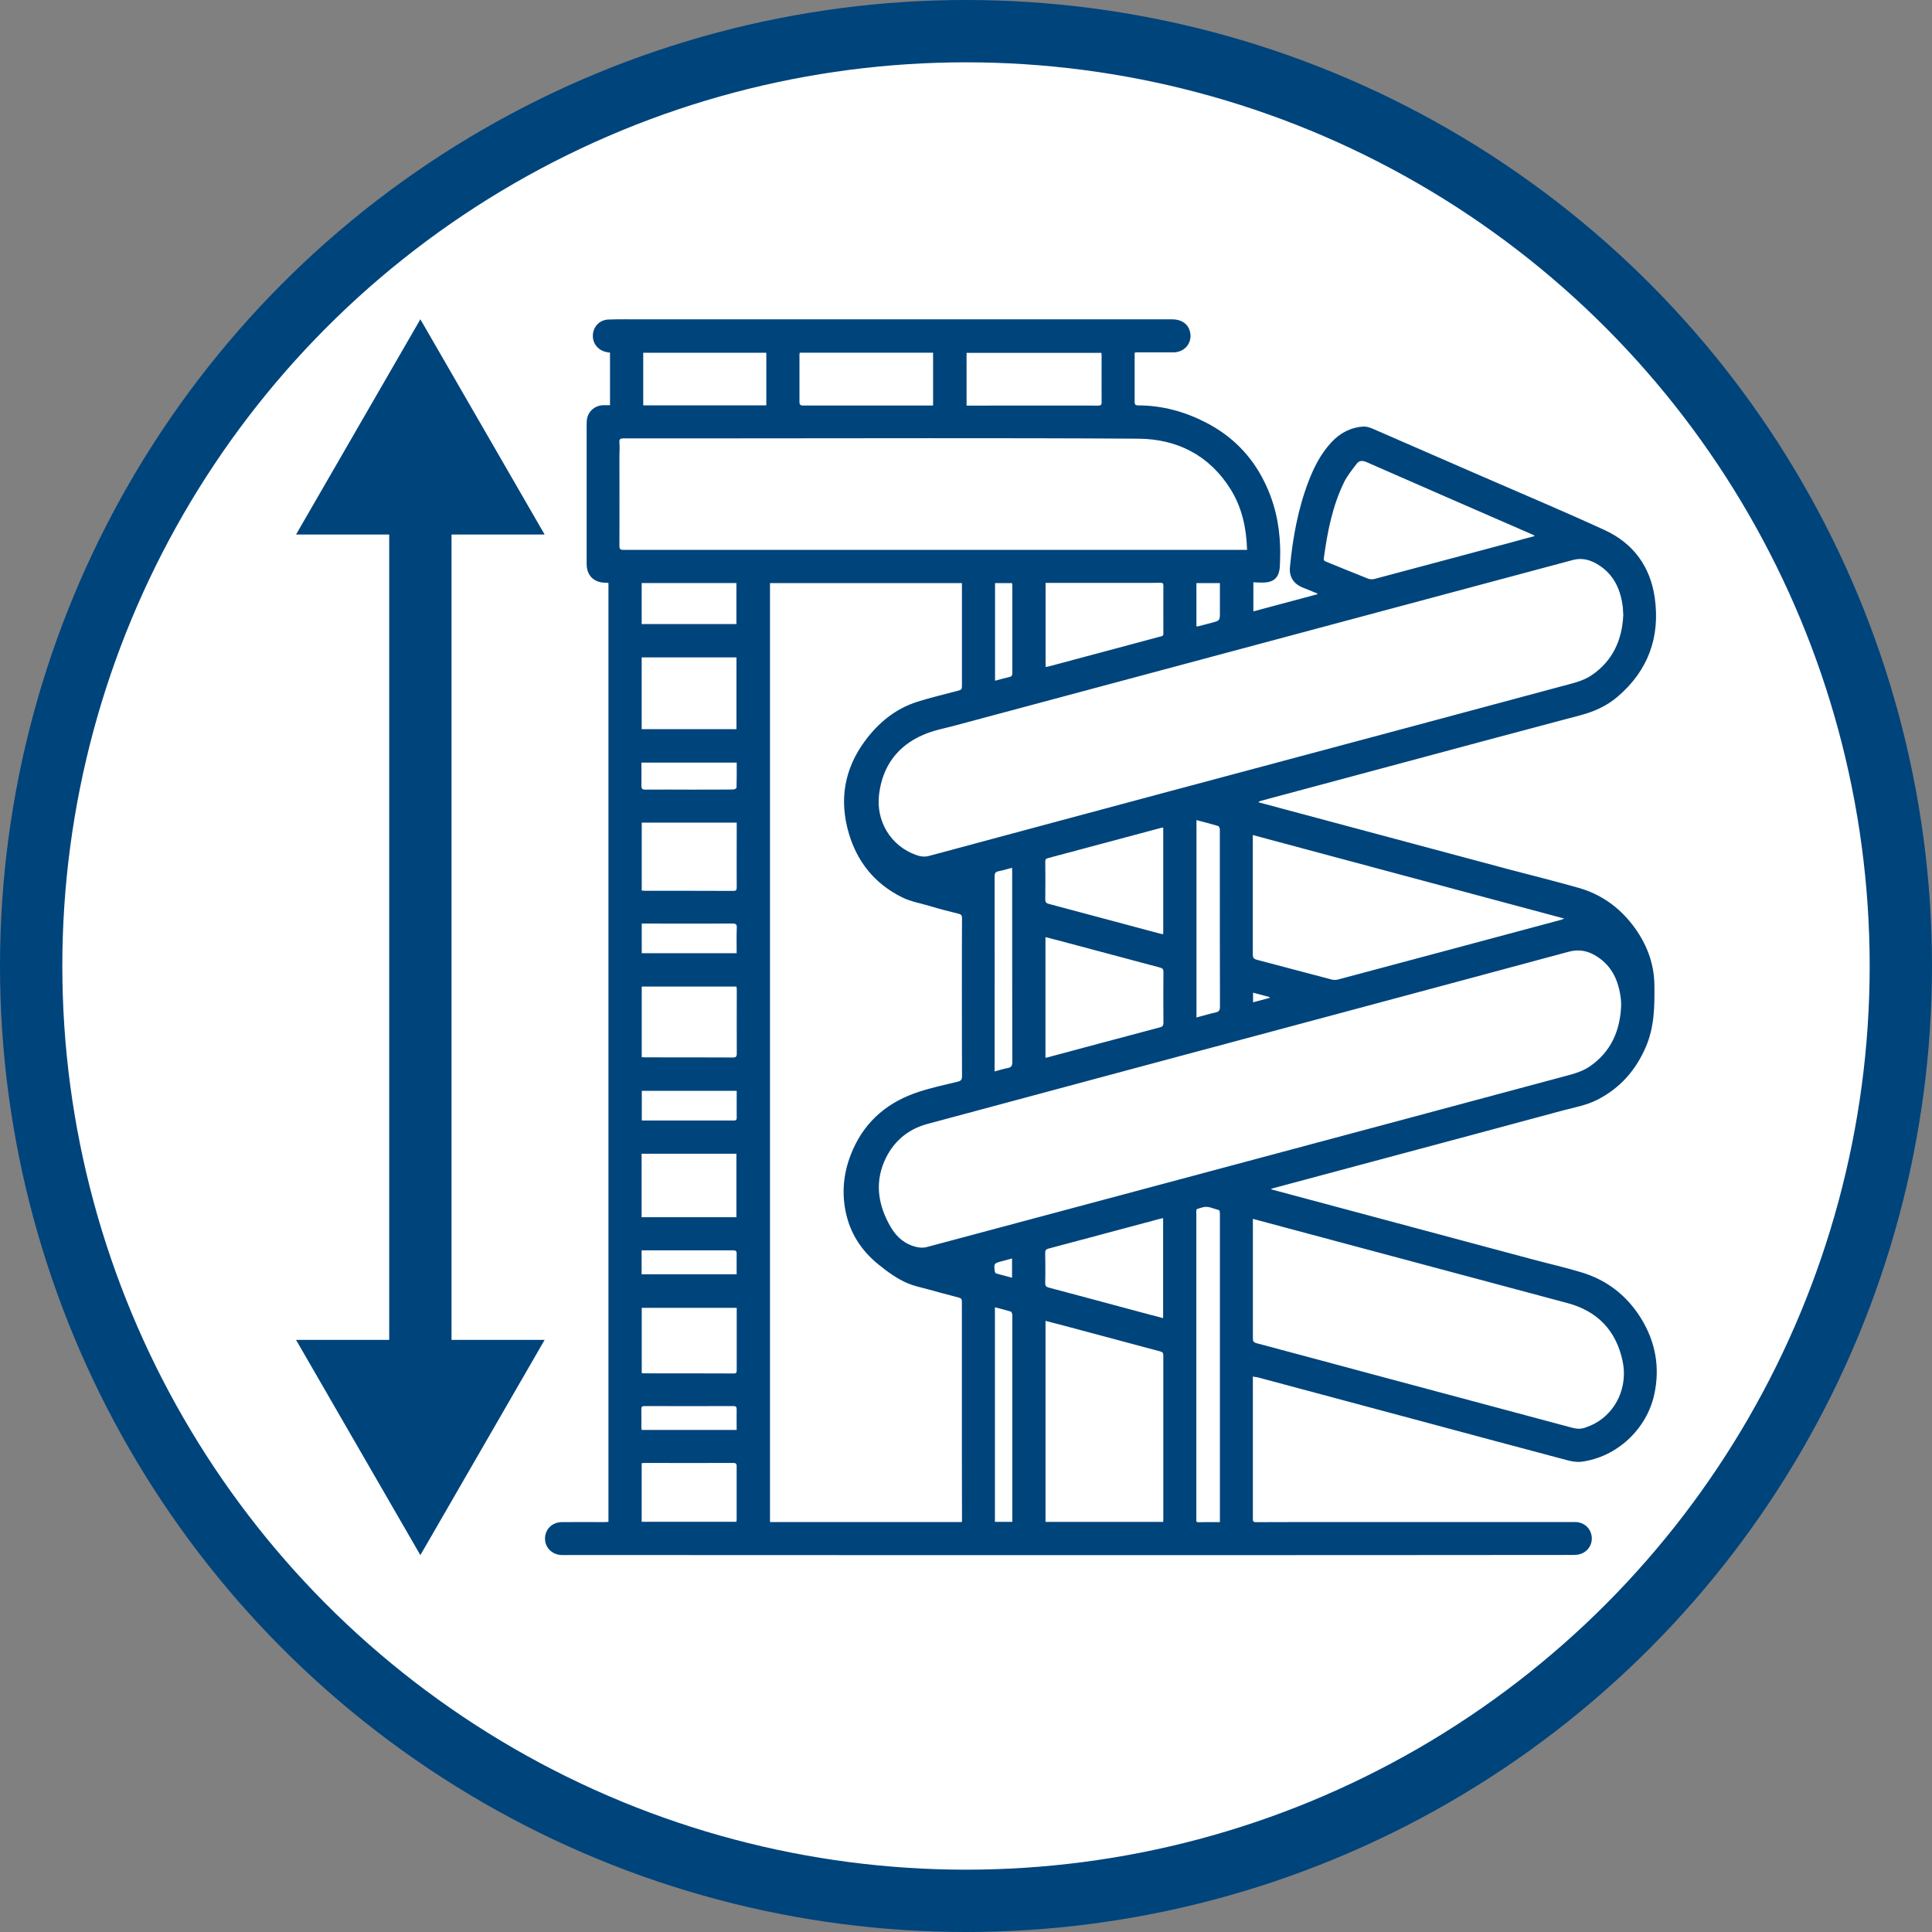
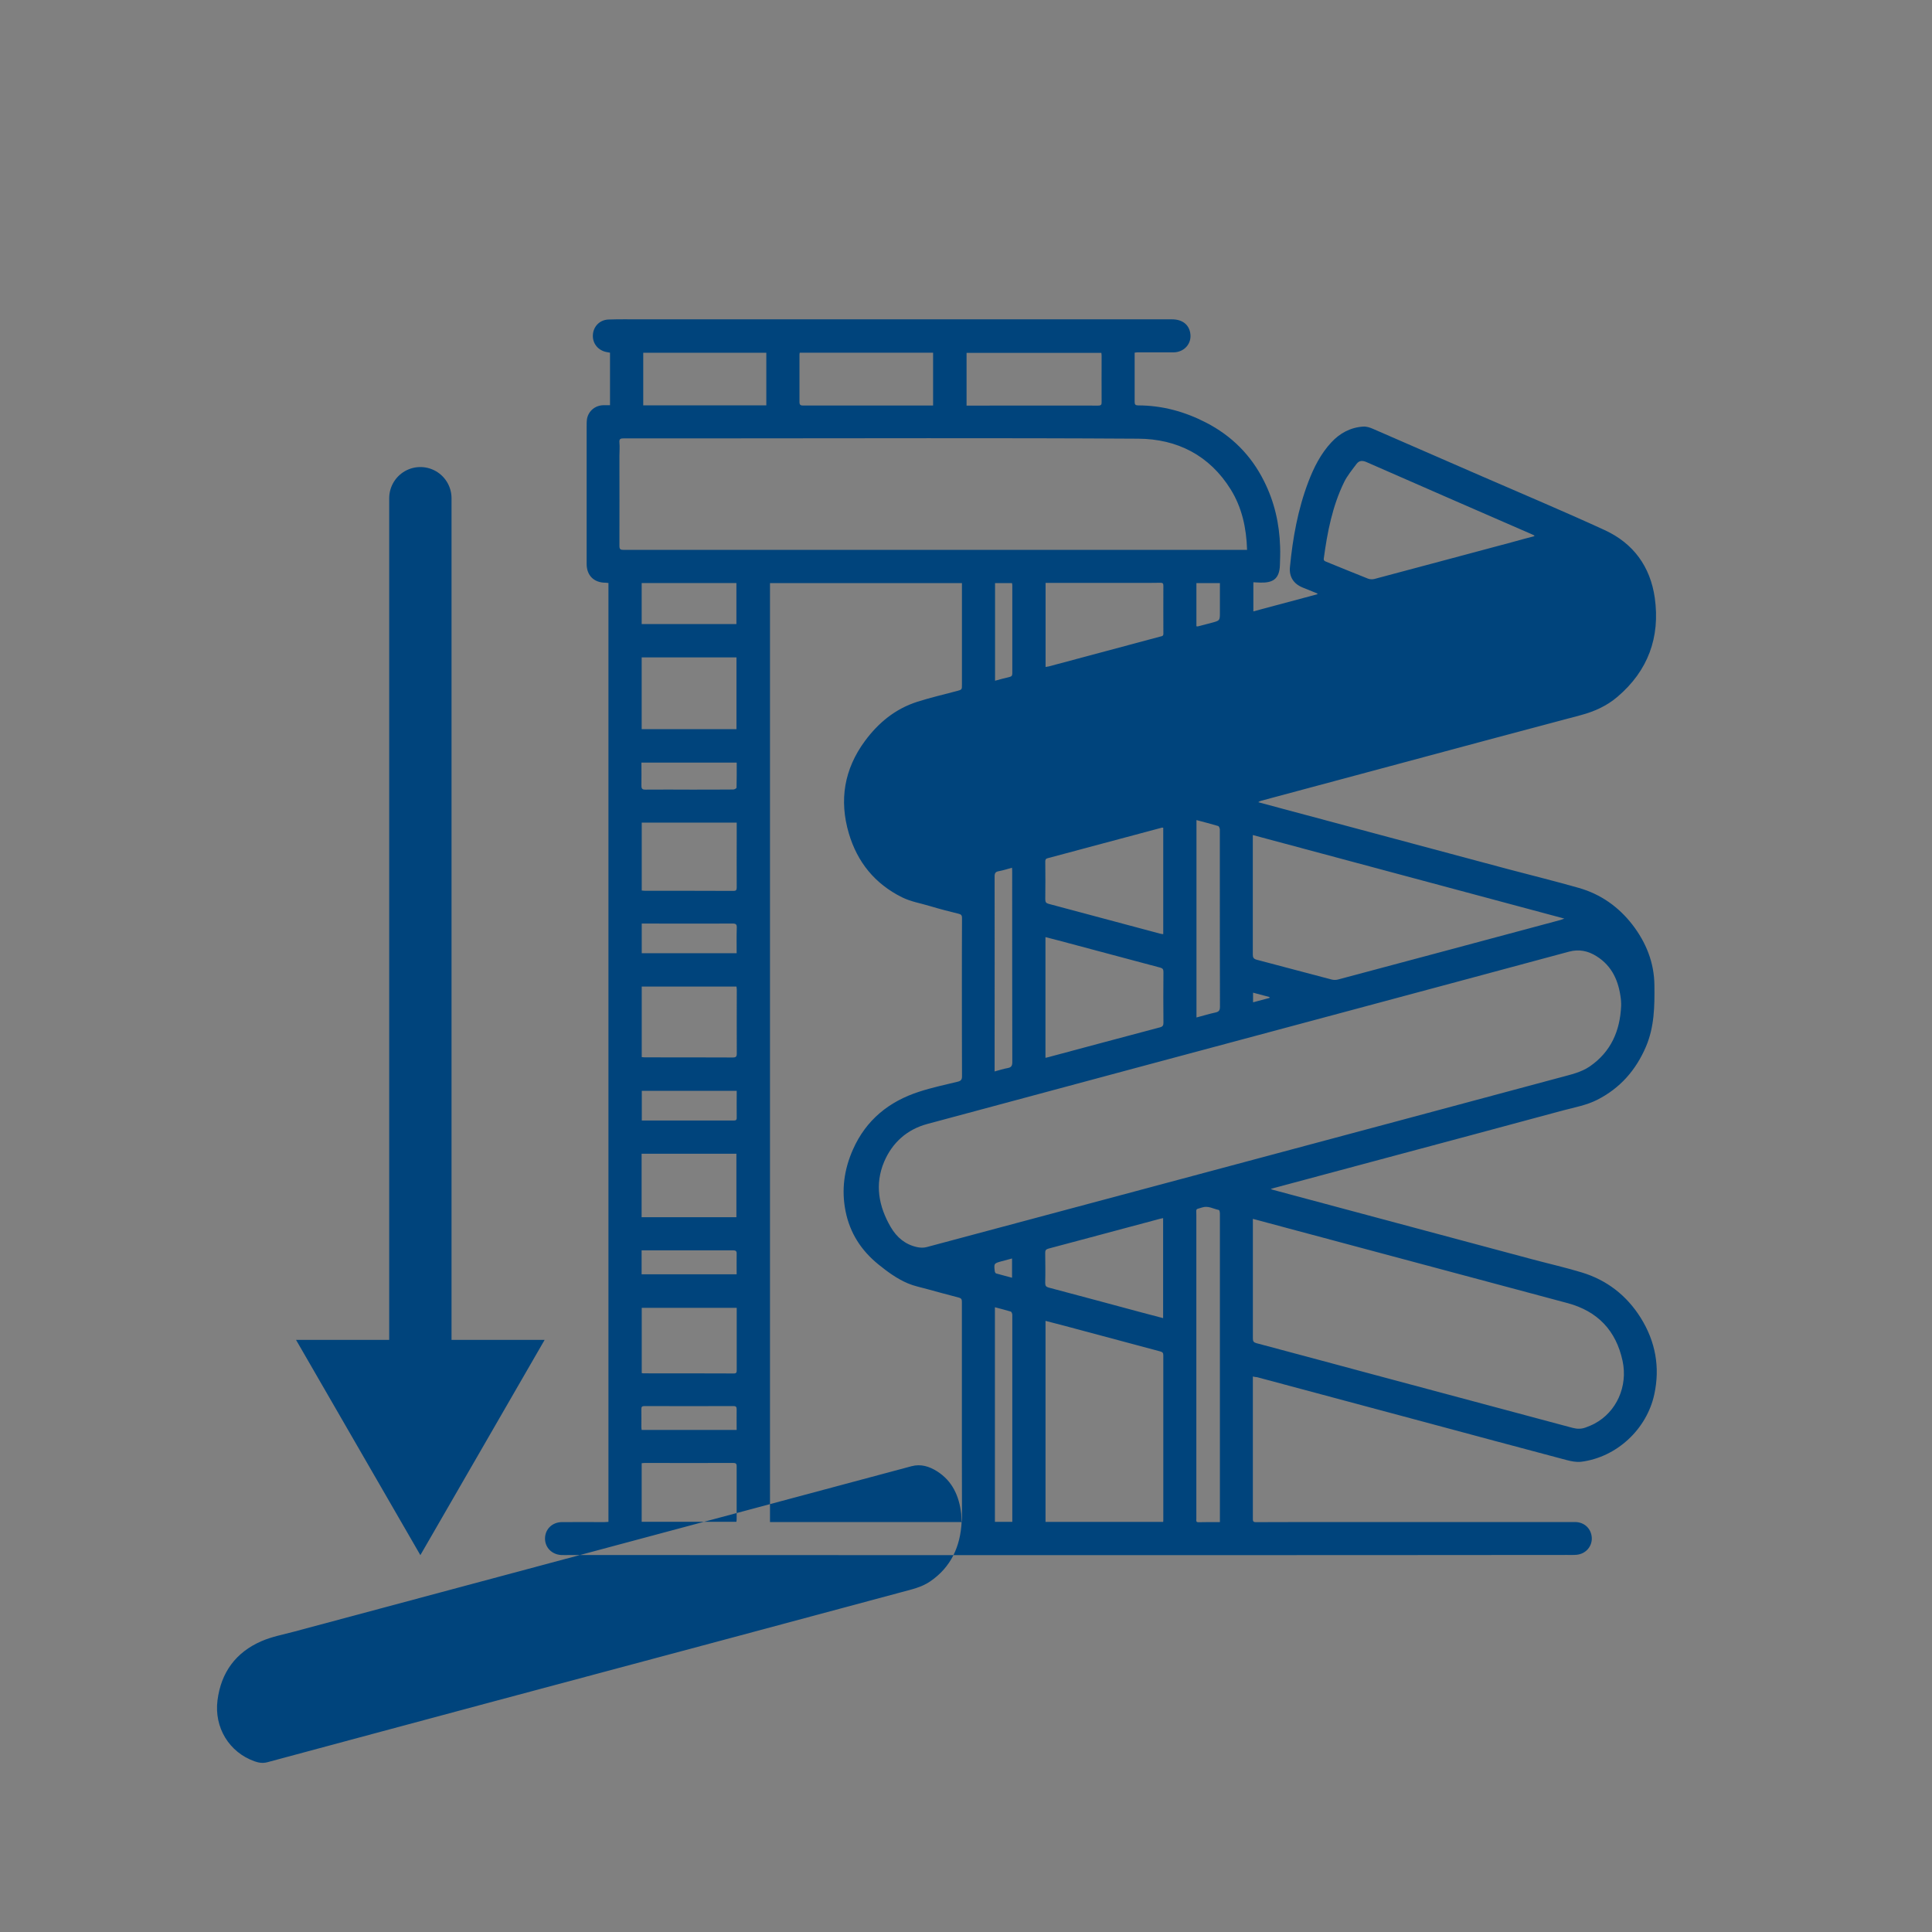
<svg xmlns="http://www.w3.org/2000/svg" id="Layer_1" version="1.1" viewBox="0 0 31 31">
  <rect x="0" y="0" width="31" height="31" fill="#808080" stroke="none" />
-   <circle cx="15.5" cy="15.5" r="15" style="fill: #fff; stroke: #00447c;" />
-   <path d="M25.278,24.422c.147.003.255.108.263.251.007.139-.094.258-.239.274-.052.005-.104.003-.156.003-2.972.002-3.23.003-6.202.003-3.267,0-6.534,0-9.801-.002-.046,0-.093.003-.139,0-.152-.009-.261-.123-.259-.268.003-.149.117-.259.272-.26.227-.002.454,0,.681,0,.02,0,.04-.003.065-.004v-15.065c-.014,0-.03-.004-.046-.004-.186,0-.304-.115-.304-.302v-2.2c0-.043,0-.087.006-.128.026-.134.141-.222.278-.218h.091v-.843c-.018-.004-.034-.006-.05-.009-.138-.024-.231-.136-.225-.271.005-.138.108-.247.25-.252.171-.006.343-.003.514-.003h8.528c.162,0,.269.08.293.218.03.169-.095.312-.272.312h-.58c-.011,0-.022.003-.04.005v.791c0,.041.014.055.055.055.387,0,.751.1,1.093.277.409.211.721.523.927.936.167.331.248.684.259,1.053.004.098,0,.197-.003.295-.007.239-.13.288-.32.282-.034,0-.067-.004-.106-.005v.467c.344-.092.685-.183,1.027-.275v-.012c-.079-.032-.158-.064-.237-.096-.145-.059-.219-.174-.203-.33.045-.466.128-.926.295-1.365.088-.231.198-.449.368-.633.138-.149.308-.24.511-.254.053-.004.11.015.16.037.57.247,1.14.496,1.708.744.67.292,1.345.575,2.008.88.46.211.733.586.804,1.088.088.632-.108,1.169-.598,1.586-.171.147-.374.238-.593.296-1.014.268-2.026.541-3.039.813-.693.186-1.387.372-2.08.558-.017.005-.034.01-.052.025.121.033.243.066.364.098,1.214.325,2.429.651,3.644.976.379.101.761.194,1.138.302.348.1.633.301.856.588.221.287.351.61.354.974.004.333,0,.666-.135.983-.161.377-.413.666-.782.854-.174.088-.363.121-.547.17-.984.267-1.969.529-2.953.793-.562.15-1.124.301-1.686.452-.015.005-.028.008-.053.015.02.008.03.015.041.016,1.39.373,2.782.745,4.173,1.118.259.069.52.128.776.206.405.123.723.371.948.731.235.378.311.789.216,1.226-.121.56-.604,1.009-1.173,1.081-.077.009-.16-.008-.236-.028-.763-.202-1.527-.408-2.29-.613-.891-.239-1.782-.477-2.673-.716-.019,0-.039-.005-.069-.011h0v2.291c0,.041.019.046.051.046.262,0,.524-.002.786-.002h4.338ZM15.431,24.421c.002-.008.005-.014.005-.018,0-.32-.002-.64-.002-.96v-2.556c0-.038-.01-.056-.047-.066-.169-.044-.338-.089-.507-.136-.106-.029-.215-.051-.314-.093-.174-.074-.325-.185-.472-.304-.275-.223-.456-.503-.526-.851-.069-.343-.024-.673.118-.992.21-.475.579-.772,1.063-.928.203-.066.413-.111.62-.161.051-.013.067-.034.067-.087-.002-.497-.002-.993-.002-1.491,0-.349,0-.7.002-1.05,0-.037-.012-.056-.05-.065-.155-.038-.31-.078-.463-.124-.15-.046-.306-.07-.451-.142-.435-.217-.716-.564-.852-1.025-.157-.533-.075-1.03.258-1.482.217-.294.489-.517.839-.629.21-.067.426-.117.64-.174.079-.022.078-.022.078-.104v-1.627h-3.08v15.066h3.076ZM26.047,9.879c-.004-.054-.004-.095-.008-.135-.034-.281-.14-.521-.387-.678-.124-.078-.259-.122-.409-.082-1.362.365-2.723.73-4.085,1.094-1.941.52-3.883,1.04-5.825,1.561-.176.047-.358.081-.523.153-.411.179-.647.501-.704.947-.056.437.186.834.591.979.069.025.137.036.212.015,1.212-.327,2.424-.651,3.636-.977,1.29-.345,2.58-.69,3.869-1.035.889-.238,1.778-.477,2.667-.716.159-.043.32-.077.458-.171.34-.231.487-.567.507-.956h.001ZM26.012,16.143v-.045c0-.025-.003-.049-.005-.073-.034-.283-.14-.526-.39-.682-.135-.085-.279-.117-.442-.073-1.198.324-2.396.644-3.594.966-2.234.599-4.469,1.197-6.703,1.799-.323.087-.56.298-.691.605-.154.364-.089.717.107,1.052.097.164.231.276.418.318.05.011.108.014.158,0,1.242-.331,2.483-.664,3.724-.996,1.263-.338,2.525-.675,3.788-1.014.887-.238,1.774-.476,2.661-.714.161-.044.327-.079.468-.176.338-.234.483-.569.501-.968h0ZM20.01,8.822c-.011-.352-.082-.677-.262-.968-.341-.549-.86-.811-1.484-.815-2.245-.014-4.49-.005-6.735-.005h-1.519c-.054,0-.077.007-.071.069.007.07,0,.141,0,.211,0,.481.002.963,0,1.444,0,.053.014.065.064.065h10.007ZM20.103,19.558v1.919c0,.046.014.063.057.075.611.162,1.221.327,1.832.491,1.08.289,2.159.577,3.238.867.075.02.142.021.212-.005.048-.018.097-.037.143-.062.351-.186.538-.596.45-1.007-.105-.487-.4-.797-.883-.927-1.487-.398-2.974-.796-4.461-1.194-.193-.053-.384-.104-.589-.158h0ZM20.102,13.4v1.919c0,.046.014.067.061.08.402.105.802.212,1.203.318.033.008.071.009.103,0,1.191-.317,2.382-.637,3.572-.956.015-.005.029-.011.059-.022-1.673-.449-3.329-.893-4.997-1.34h-.001ZM16.776,21.194v3.226h1.888c0-.015.002-.024.002-.033v-2.64c0-.041-.014-.053-.05-.063-.512-.136-1.024-.273-1.536-.411-.1-.026-.2-.052-.304-.079h0ZM24.619,8.605v-.013l-.03-.015c-.888-.387-1.777-.773-2.664-1.163-.067-.029-.118-.024-.158.029-.071.095-.149.189-.2.293-.188.385-.269.802-.326,1.224-.005.032.011.042.036.052.224.091.447.183.672.272.032.013.074.014.107.005.735-.195,1.47-.393,2.204-.589.12-.034.24-.066.36-.097h0v.002ZM16.775,15.037v1.936c.021-.005.038-.007.056-.013.594-.159,1.189-.319,1.783-.476.045-.012.054-.034.054-.075-.002-.272-.003-.542,0-.814,0-.042-.012-.058-.051-.069-.547-.145-1.092-.292-1.638-.437-.066-.017-.131-.034-.202-.052h-.002ZM18.663,13.282c-.012-.002-.015-.003-.019-.002-.612.163-1.224.327-1.836.491-.029.007-.036.023-.036.052.002.202.003.405,0,.608,0,.043.013.061.055.072.596.159,1.192.319,1.788.478.015.005.032.005.05.008v-1.707h-.002ZM16.775,10.702c.021-.004.037-.005.053-.009.305-.082.61-.163.916-.245.291-.078.582-.156.873-.234.025-.006.051-.007.05-.046-.002-.257,0-.513,0-.77,0-.036-.011-.048-.049-.047-.128.003-.257.002-.384.002h-1.457v1.35h-.002ZM18.662,19.546c-.02.005-.036.006-.052.011-.596.159-1.192.32-1.788.478-.041.011-.052.03-.051.069.002.16.004.32,0,.48,0,.046.012.064.056.076.5.132.999.267,1.498.401.111.03.221.058.338.089v-1.604h-.001ZM19.574,24.423v-4.952c0-.02-.007-.055-.017-.056-.089-.018-.171-.073-.27-.04-.109.036-.091.006-.091.121v4.875c0,.025-.01.055.034.054.11-.003.221-.002.344-.002h0ZM15.509,6.508h.275c.611,0,1.223-.002,1.835,0,.05,0,.058-.015.057-.059-.002-.246,0-.491,0-.737,0-.016-.002-.032-.004-.05h-2.163v.846h0ZM12.832,5.659c-.002.015-.004.022-.004.028v.764c0,.046.018.056.059.056h2.085v-.848h-2.14ZM11.817,10.548h-1.521v1.152h1.521v-1.152ZM10.296,16.962c.021.002.039.004.057.004.468,0,.937,0,1.406.002.05,0,.063-.015.063-.063-.002-.343,0-.684,0-1.026,0-.015-.003-.033-.005-.049h-1.52v1.132h0ZM12.296,6.504v-.844h-1.975v.844h1.975ZM10.297,13.198v1.091c.022.002.04.004.058.004.472,0,.944,0,1.416.002.038,0,.05-.014.05-.053-.002-.27,0-.539,0-.809v-.234h-1.524ZM10.296,22.031c.01.002.017.005.024.005.486,0,.971,0,1.456.002.04,0,.045-.018.045-.052v-1.001h-1.524v1.047h0ZM11.816,18.512h-1.521v1.019h1.521s0-1.019,0-1.019ZM11.816,24.42c.002-.017.004-.028.004-.04v-.853c0-.044-.015-.053-.056-.053-.474.002-.948,0-1.422,0-.015,0-.028.003-.046.004v.94h1.519v.002ZM19.198,13.159v3.167c.106-.027.205-.059.306-.08.057-.013.071-.037.071-.094-.002-.675-.002-1.351-.002-2.027v-.815c0-.019-.014-.052-.026-.056-.114-.034-.229-.063-.348-.095h0ZM10.296,10.013h1.52v-.658h-1.52v.658ZM15.964,20.976v3.443h.279v-3.321c0-.018-.011-.048-.024-.053-.082-.025-.164-.045-.254-.069h-.001ZM16.239,13.923c-.076.021-.144.043-.215.056-.05.009-.065.031-.065.082.002.932,0,1.864,0,2.796v.335c.075-.02.14-.042.208-.054.059-.01.076-.036.076-.096-.002-1.019-.002-2.039-.002-3.057,0-.019,0-.037-.003-.063h0ZM11.82,17.503h-1.522v.476h1.466c.031,0,.058.003.057-.044-.002-.143,0-.287,0-.434h0v.002ZM11.82,15.295c0-.141-.003-.275.002-.408.002-.055-.014-.069-.067-.068-.465.002-.93,0-1.395,0h-.063v.476h1.523ZM11.82,12.236h-1.528c0,.127.002.249,0,.371,0,.049.014.063.063.063.245-.003.491,0,.736,0,.225,0,.45,0,.675-.002.018,0,.051-.018.052-.028.004-.133.003-.267.003-.403h-.001ZM11.82,20.447c0-.113-.002-.22,0-.328.002-.048-.016-.057-.062-.057-.364.002-.729,0-1.093,0h-.37v.385h1.525ZM11.82,22.945c0-.116-.002-.224,0-.332,0-.04-.013-.052-.051-.052-.476.002-.952.002-1.429,0-.041,0-.05.015-.049.052.002.095,0,.19,0,.285,0,.015.003.032.005.046h1.524ZM15.965,10.923c.082-.022.159-.044.235-.061.034-.008.043-.025.043-.058v-1.411c0-.012-.003-.025-.005-.037h-.272v1.568h0ZM19.196,10.049c.012,0,.017.003.023.002.076-.019.151-.039.227-.059.129-.035.128-.035.128-.17v-.466h-.377v.693h0ZM16.239,20.502v-.309c-.057.015-.113.03-.169.045-.121.033-.124.036-.108.161.002.013.011.031.021.034.084.024.168.045.256.069h0ZM20.105,16.083c.092-.025.179-.047.265-.071v-.014c-.087-.023-.172-.046-.264-.07v.155h0Z" style="fill: #00447c; fill-rule: evenodd;" />
+   <path d="M25.278,24.422c.147.003.255.108.263.251.007.139-.094.258-.239.274-.052.005-.104.003-.156.003-2.972.002-3.23.003-6.202.003-3.267,0-6.534,0-9.801-.002-.046,0-.093.003-.139,0-.152-.009-.261-.123-.259-.268.003-.149.117-.259.272-.26.227-.002.454,0,.681,0,.02,0,.04-.003.065-.004v-15.065c-.014,0-.03-.004-.046-.004-.186,0-.304-.115-.304-.302v-2.2c0-.043,0-.087.006-.128.026-.134.141-.222.278-.218h.091v-.843c-.018-.004-.034-.006-.05-.009-.138-.024-.231-.136-.225-.271.005-.138.108-.247.25-.252.171-.006.343-.003.514-.003h8.528c.162,0,.269.08.293.218.03.169-.095.312-.272.312h-.58c-.011,0-.022.003-.04.005v.791c0,.041.014.055.055.055.387,0,.751.1,1.093.277.409.211.721.523.927.936.167.331.248.684.259,1.053.004.098,0,.197-.003.295-.007.239-.13.288-.32.282-.034,0-.067-.004-.106-.005v.467c.344-.092.685-.183,1.027-.275v-.012c-.079-.032-.158-.064-.237-.096-.145-.059-.219-.174-.203-.33.045-.466.128-.926.295-1.365.088-.231.198-.449.368-.633.138-.149.308-.24.511-.254.053-.004.11.015.16.037.57.247,1.14.496,1.708.744.67.292,1.345.575,2.008.88.46.211.733.586.804,1.088.088.632-.108,1.169-.598,1.586-.171.147-.374.238-.593.296-1.014.268-2.026.541-3.039.813-.693.186-1.387.372-2.08.558-.017.005-.034.01-.052.025.121.033.243.066.364.098,1.214.325,2.429.651,3.644.976.379.101.761.194,1.138.302.348.1.633.301.856.588.221.287.351.61.354.974.004.333,0,.666-.135.983-.161.377-.413.666-.782.854-.174.088-.363.121-.547.17-.984.267-1.969.529-2.953.793-.562.15-1.124.301-1.686.452-.015.005-.028.008-.053.015.02.008.03.015.041.016,1.39.373,2.782.745,4.173,1.118.259.069.52.128.776.206.405.123.723.371.948.731.235.378.311.789.216,1.226-.121.56-.604,1.009-1.173,1.081-.077.009-.16-.008-.236-.028-.763-.202-1.527-.408-2.29-.613-.891-.239-1.782-.477-2.673-.716-.019,0-.039-.005-.069-.011h0v2.291c0,.041.019.046.051.046.262,0,.524-.002.786-.002h4.338ZM15.431,24.421c.002-.008.005-.014.005-.018,0-.32-.002-.64-.002-.96v-2.556c0-.038-.01-.056-.047-.066-.169-.044-.338-.089-.507-.136-.106-.029-.215-.051-.314-.093-.174-.074-.325-.185-.472-.304-.275-.223-.456-.503-.526-.851-.069-.343-.024-.673.118-.992.21-.475.579-.772,1.063-.928.203-.066.413-.111.62-.161.051-.013.067-.034.067-.087-.002-.497-.002-.993-.002-1.491,0-.349,0-.7.002-1.05,0-.037-.012-.056-.05-.065-.155-.038-.31-.078-.463-.124-.15-.046-.306-.07-.451-.142-.435-.217-.716-.564-.852-1.025-.157-.533-.075-1.03.258-1.482.217-.294.489-.517.839-.629.21-.067.426-.117.64-.174.079-.022.078-.022.078-.104v-1.627h-3.08v15.066h3.076Zc-.004-.054-.004-.095-.008-.135-.034-.281-.14-.521-.387-.678-.124-.078-.259-.122-.409-.082-1.362.365-2.723.73-4.085,1.094-1.941.52-3.883,1.04-5.825,1.561-.176.047-.358.081-.523.153-.411.179-.647.501-.704.947-.056.437.186.834.591.979.069.025.137.036.212.015,1.212-.327,2.424-.651,3.636-.977,1.29-.345,2.58-.69,3.869-1.035.889-.238,1.778-.477,2.667-.716.159-.043.32-.077.458-.171.34-.231.487-.567.507-.956h.001ZM26.012,16.143v-.045c0-.025-.003-.049-.005-.073-.034-.283-.14-.526-.39-.682-.135-.085-.279-.117-.442-.073-1.198.324-2.396.644-3.594.966-2.234.599-4.469,1.197-6.703,1.799-.323.087-.56.298-.691.605-.154.364-.089.717.107,1.052.097.164.231.276.418.318.05.011.108.014.158,0,1.242-.331,2.483-.664,3.724-.996,1.263-.338,2.525-.675,3.788-1.014.887-.238,1.774-.476,2.661-.714.161-.044.327-.079.468-.176.338-.234.483-.569.501-.968h0ZM20.01,8.822c-.011-.352-.082-.677-.262-.968-.341-.549-.86-.811-1.484-.815-2.245-.014-4.49-.005-6.735-.005h-1.519c-.054,0-.077.007-.071.069.007.07,0,.141,0,.211,0,.481.002.963,0,1.444,0,.053.014.065.064.065h10.007ZM20.103,19.558v1.919c0,.046.014.063.057.075.611.162,1.221.327,1.832.491,1.08.289,2.159.577,3.238.867.075.02.142.021.212-.005.048-.018.097-.037.143-.062.351-.186.538-.596.45-1.007-.105-.487-.4-.797-.883-.927-1.487-.398-2.974-.796-4.461-1.194-.193-.053-.384-.104-.589-.158h0ZM20.102,13.4v1.919c0,.046.014.067.061.08.402.105.802.212,1.203.318.033.008.071.009.103,0,1.191-.317,2.382-.637,3.572-.956.015-.005.029-.011.059-.022-1.673-.449-3.329-.893-4.997-1.34h-.001ZM16.776,21.194v3.226h1.888c0-.015.002-.024.002-.033v-2.64c0-.041-.014-.053-.05-.063-.512-.136-1.024-.273-1.536-.411-.1-.026-.2-.052-.304-.079h0ZM24.619,8.605v-.013l-.03-.015c-.888-.387-1.777-.773-2.664-1.163-.067-.029-.118-.024-.158.029-.071.095-.149.189-.2.293-.188.385-.269.802-.326,1.224-.005.032.011.042.036.052.224.091.447.183.672.272.032.013.074.014.107.005.735-.195,1.47-.393,2.204-.589.12-.034.24-.066.36-.097h0v.002ZM16.775,15.037v1.936c.021-.005.038-.007.056-.013.594-.159,1.189-.319,1.783-.476.045-.012.054-.034.054-.075-.002-.272-.003-.542,0-.814,0-.042-.012-.058-.051-.069-.547-.145-1.092-.292-1.638-.437-.066-.017-.131-.034-.202-.052h-.002ZM18.663,13.282c-.012-.002-.015-.003-.019-.002-.612.163-1.224.327-1.836.491-.029.007-.036.023-.036.052.002.202.003.405,0,.608,0,.043.013.061.055.072.596.159,1.192.319,1.788.478.015.005.032.005.05.008v-1.707h-.002ZM16.775,10.702c.021-.004.037-.005.053-.009.305-.082.61-.163.916-.245.291-.078.582-.156.873-.234.025-.006.051-.007.05-.046-.002-.257,0-.513,0-.77,0-.036-.011-.048-.049-.047-.128.003-.257.002-.384.002h-1.457v1.35h-.002ZM18.662,19.546c-.02.005-.036.006-.052.011-.596.159-1.192.32-1.788.478-.041.011-.052.03-.051.069.002.16.004.32,0,.48,0,.046.012.064.056.076.5.132.999.267,1.498.401.111.03.221.058.338.089v-1.604h-.001ZM19.574,24.423v-4.952c0-.02-.007-.055-.017-.056-.089-.018-.171-.073-.27-.04-.109.036-.091.006-.091.121v4.875c0,.025-.01.055.034.054.11-.003.221-.002.344-.002h0ZM15.509,6.508h.275c.611,0,1.223-.002,1.835,0,.05,0,.058-.015.057-.059-.002-.246,0-.491,0-.737,0-.016-.002-.032-.004-.05h-2.163v.846h0ZM12.832,5.659c-.002.015-.004.022-.004.028v.764c0,.046.018.056.059.056h2.085v-.848h-2.14ZM11.817,10.548h-1.521v1.152h1.521v-1.152ZM10.296,16.962c.021.002.039.004.057.004.468,0,.937,0,1.406.002.05,0,.063-.015.063-.063-.002-.343,0-.684,0-1.026,0-.015-.003-.033-.005-.049h-1.52v1.132h0ZM12.296,6.504v-.844h-1.975v.844h1.975ZM10.297,13.198v1.091c.022.002.04.004.058.004.472,0,.944,0,1.416.002.038,0,.05-.014.05-.053-.002-.27,0-.539,0-.809v-.234h-1.524ZM10.296,22.031c.01.002.017.005.024.005.486,0,.971,0,1.456.002.04,0,.045-.018.045-.052v-1.001h-1.524v1.047h0ZM11.816,18.512h-1.521v1.019h1.521s0-1.019,0-1.019ZM11.816,24.42c.002-.017.004-.028.004-.04v-.853c0-.044-.015-.053-.056-.053-.474.002-.948,0-1.422,0-.015,0-.028.003-.046.004v.94h1.519v.002ZM19.198,13.159v3.167c.106-.027.205-.059.306-.08.057-.013.071-.037.071-.094-.002-.675-.002-1.351-.002-2.027v-.815c0-.019-.014-.052-.026-.056-.114-.034-.229-.063-.348-.095h0ZM10.296,10.013h1.52v-.658h-1.52v.658ZM15.964,20.976v3.443h.279v-3.321c0-.018-.011-.048-.024-.053-.082-.025-.164-.045-.254-.069h-.001ZM16.239,13.923c-.076.021-.144.043-.215.056-.05.009-.065.031-.065.082.002.932,0,1.864,0,2.796v.335c.075-.02.14-.042.208-.054.059-.01.076-.036.076-.096-.002-1.019-.002-2.039-.002-3.057,0-.019,0-.037-.003-.063h0ZM11.82,17.503h-1.522v.476h1.466c.031,0,.058.003.057-.044-.002-.143,0-.287,0-.434h0v.002ZM11.82,15.295c0-.141-.003-.275.002-.408.002-.055-.014-.069-.067-.068-.465.002-.93,0-1.395,0h-.063v.476h1.523ZM11.82,12.236h-1.528c0,.127.002.249,0,.371,0,.049.014.063.063.063.245-.003.491,0,.736,0,.225,0,.45,0,.675-.002.018,0,.051-.018.052-.028.004-.133.003-.267.003-.403h-.001ZM11.82,20.447c0-.113-.002-.22,0-.328.002-.048-.016-.057-.062-.057-.364.002-.729,0-1.093,0h-.37v.385h1.525ZM11.82,22.945c0-.116-.002-.224,0-.332,0-.04-.013-.052-.051-.052-.476.002-.952.002-1.429,0-.041,0-.05.015-.049.052.002.095,0,.19,0,.285,0,.015.003.032.005.046h1.524ZM15.965,10.923c.082-.022.159-.044.235-.061.034-.008.043-.025.043-.058v-1.411c0-.012-.003-.025-.005-.037h-.272v1.568h0ZM19.196,10.049c.012,0,.017.003.023.002.076-.019.151-.039.227-.059.129-.035.128-.035.128-.17v-.466h-.377v.693h0ZM16.239,20.502v-.309c-.057.015-.113.03-.169.045-.121.033-.124.036-.108.161.002.013.011.031.021.034.084.024.168.045.256.069h0ZM20.105,16.083c.092-.025.179-.047.265-.071v-.014c-.087-.023-.172-.046-.264-.07v.155h0Z" style="fill: #00447c; fill-rule: evenodd;" />
  <g>
    <line x1="6.745" y1="7.994" x2="6.745" y2="22.083" style="fill: none; stroke: #00447c; stroke-linecap: round; stroke-linejoin: round;" />
-     <polygon points="4.75 8.577 6.745 5.123 8.739 8.577 4.75 8.577" style="fill: #00447c;" />
    <polygon points="4.75 21.499 6.745 24.953 8.739 21.499 4.75 21.499" style="fill: #00447c;" />
  </g>
</svg>